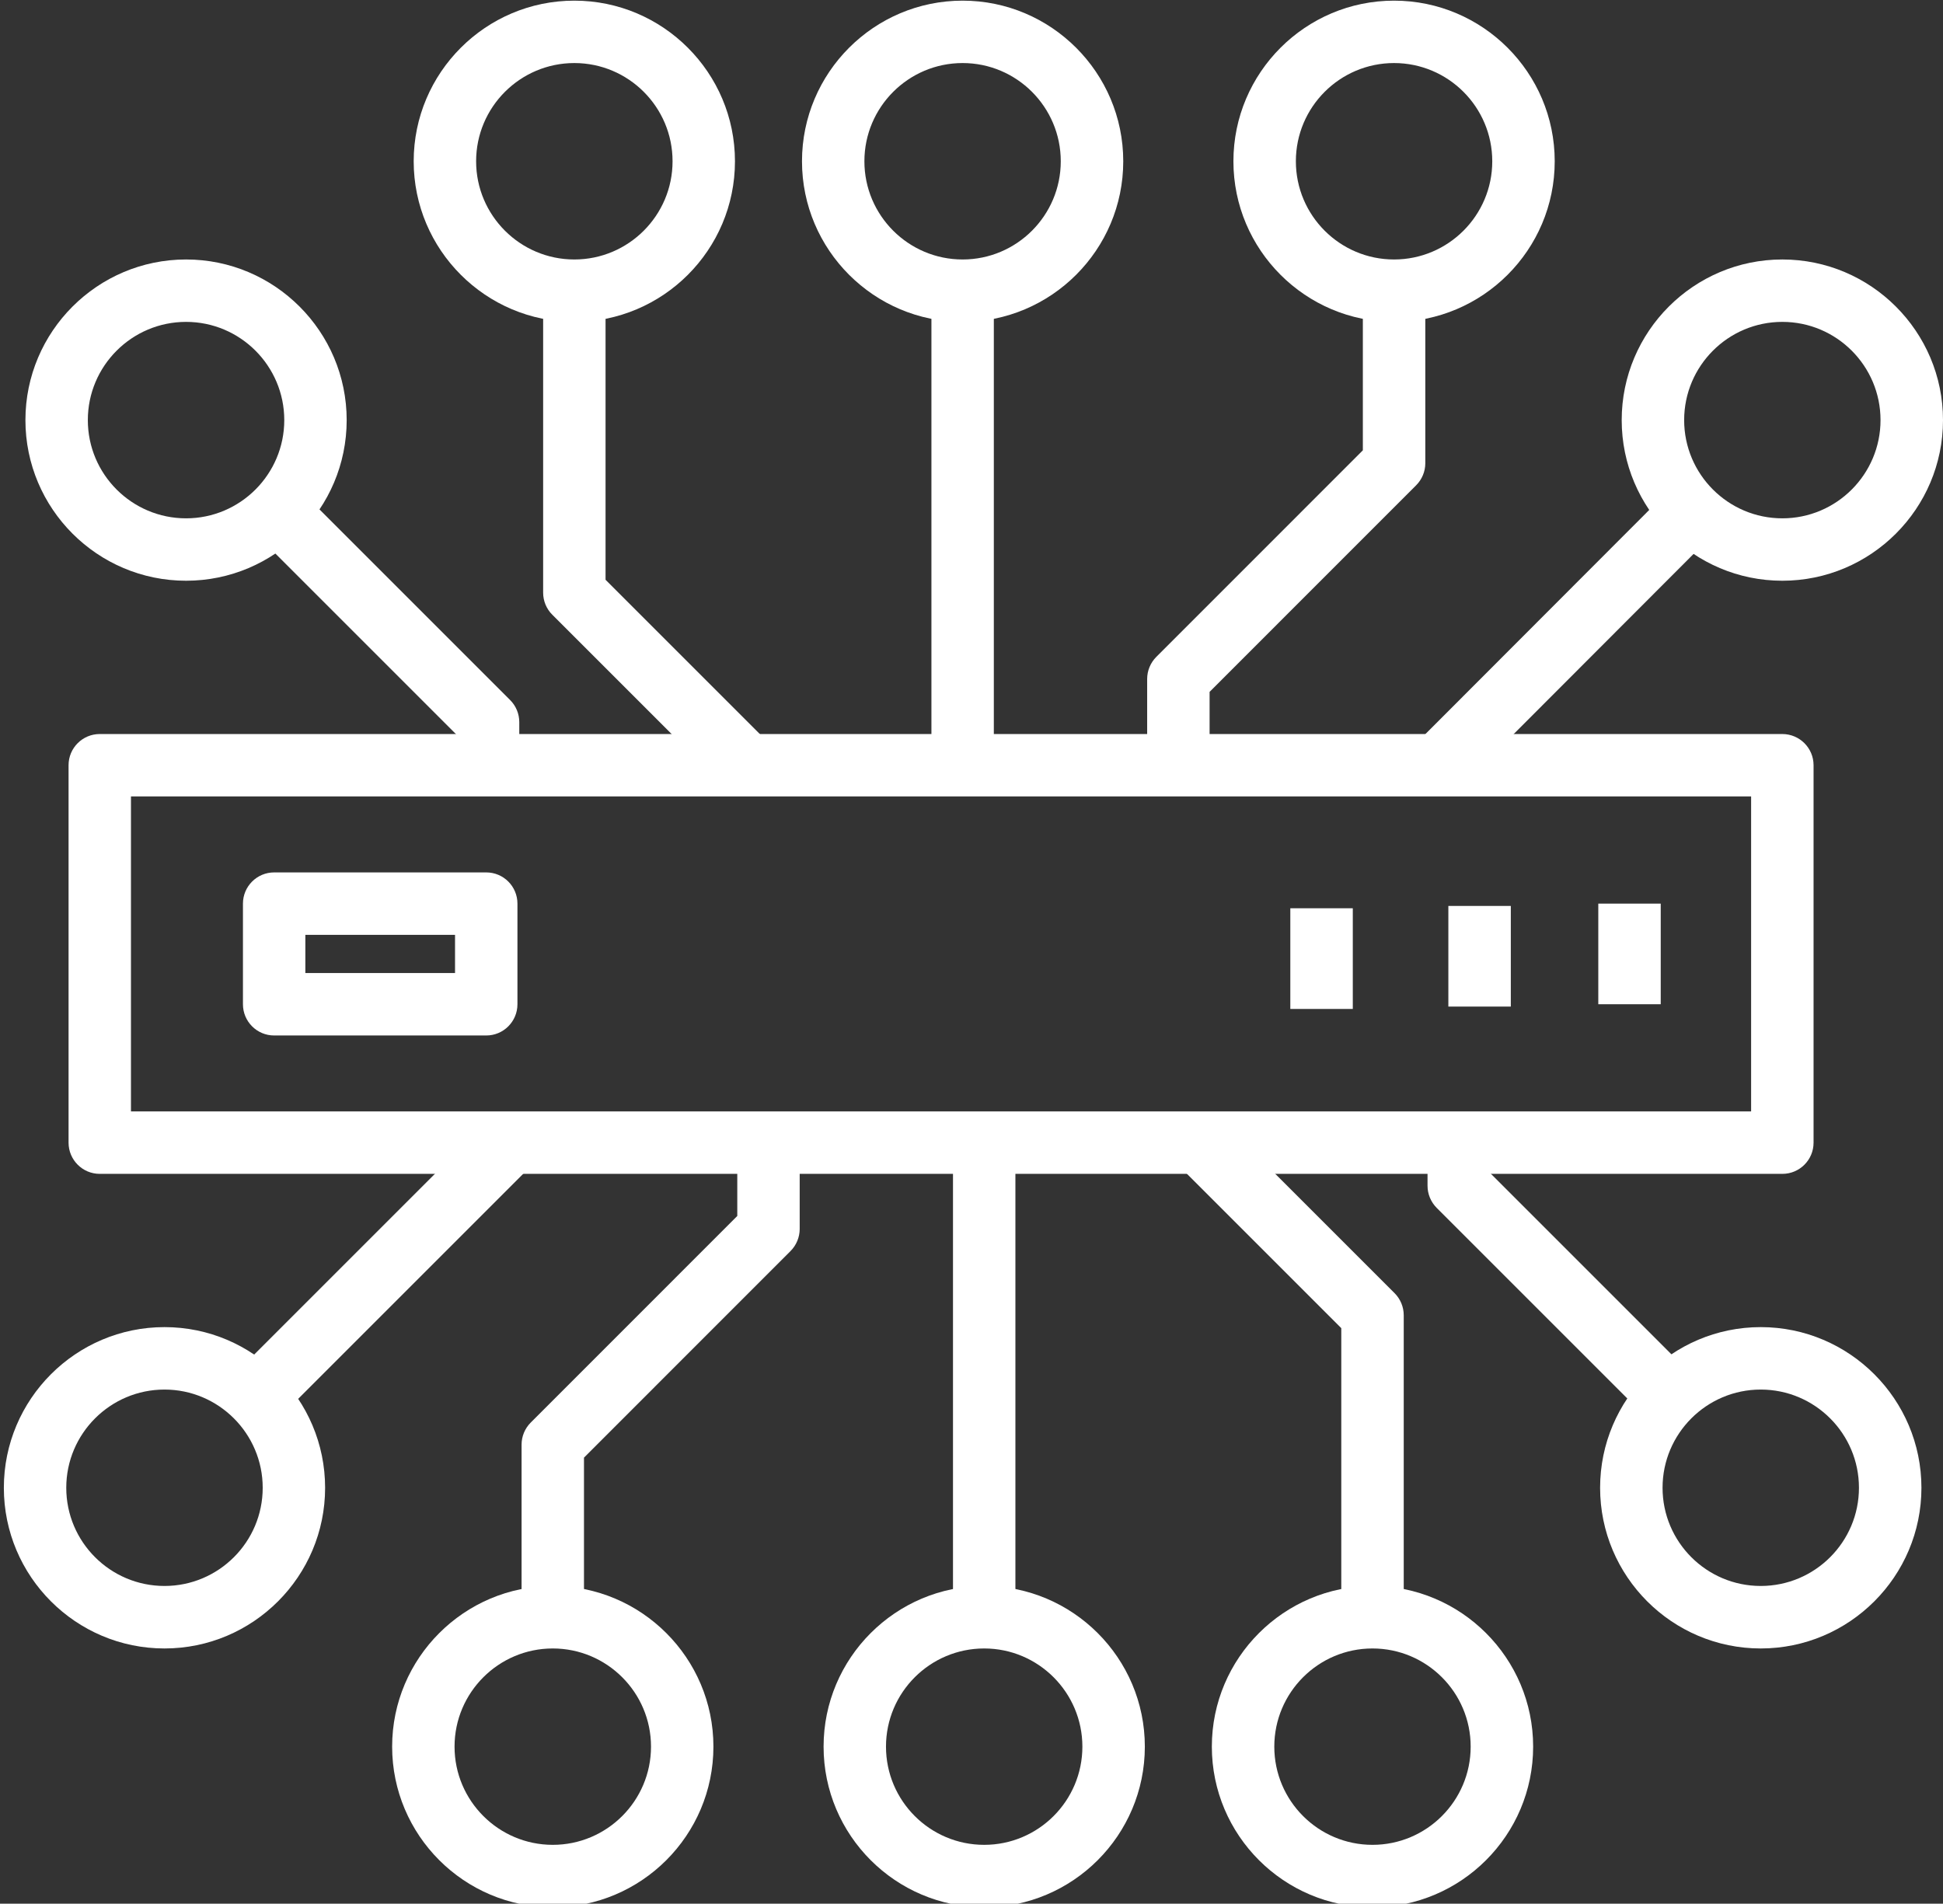
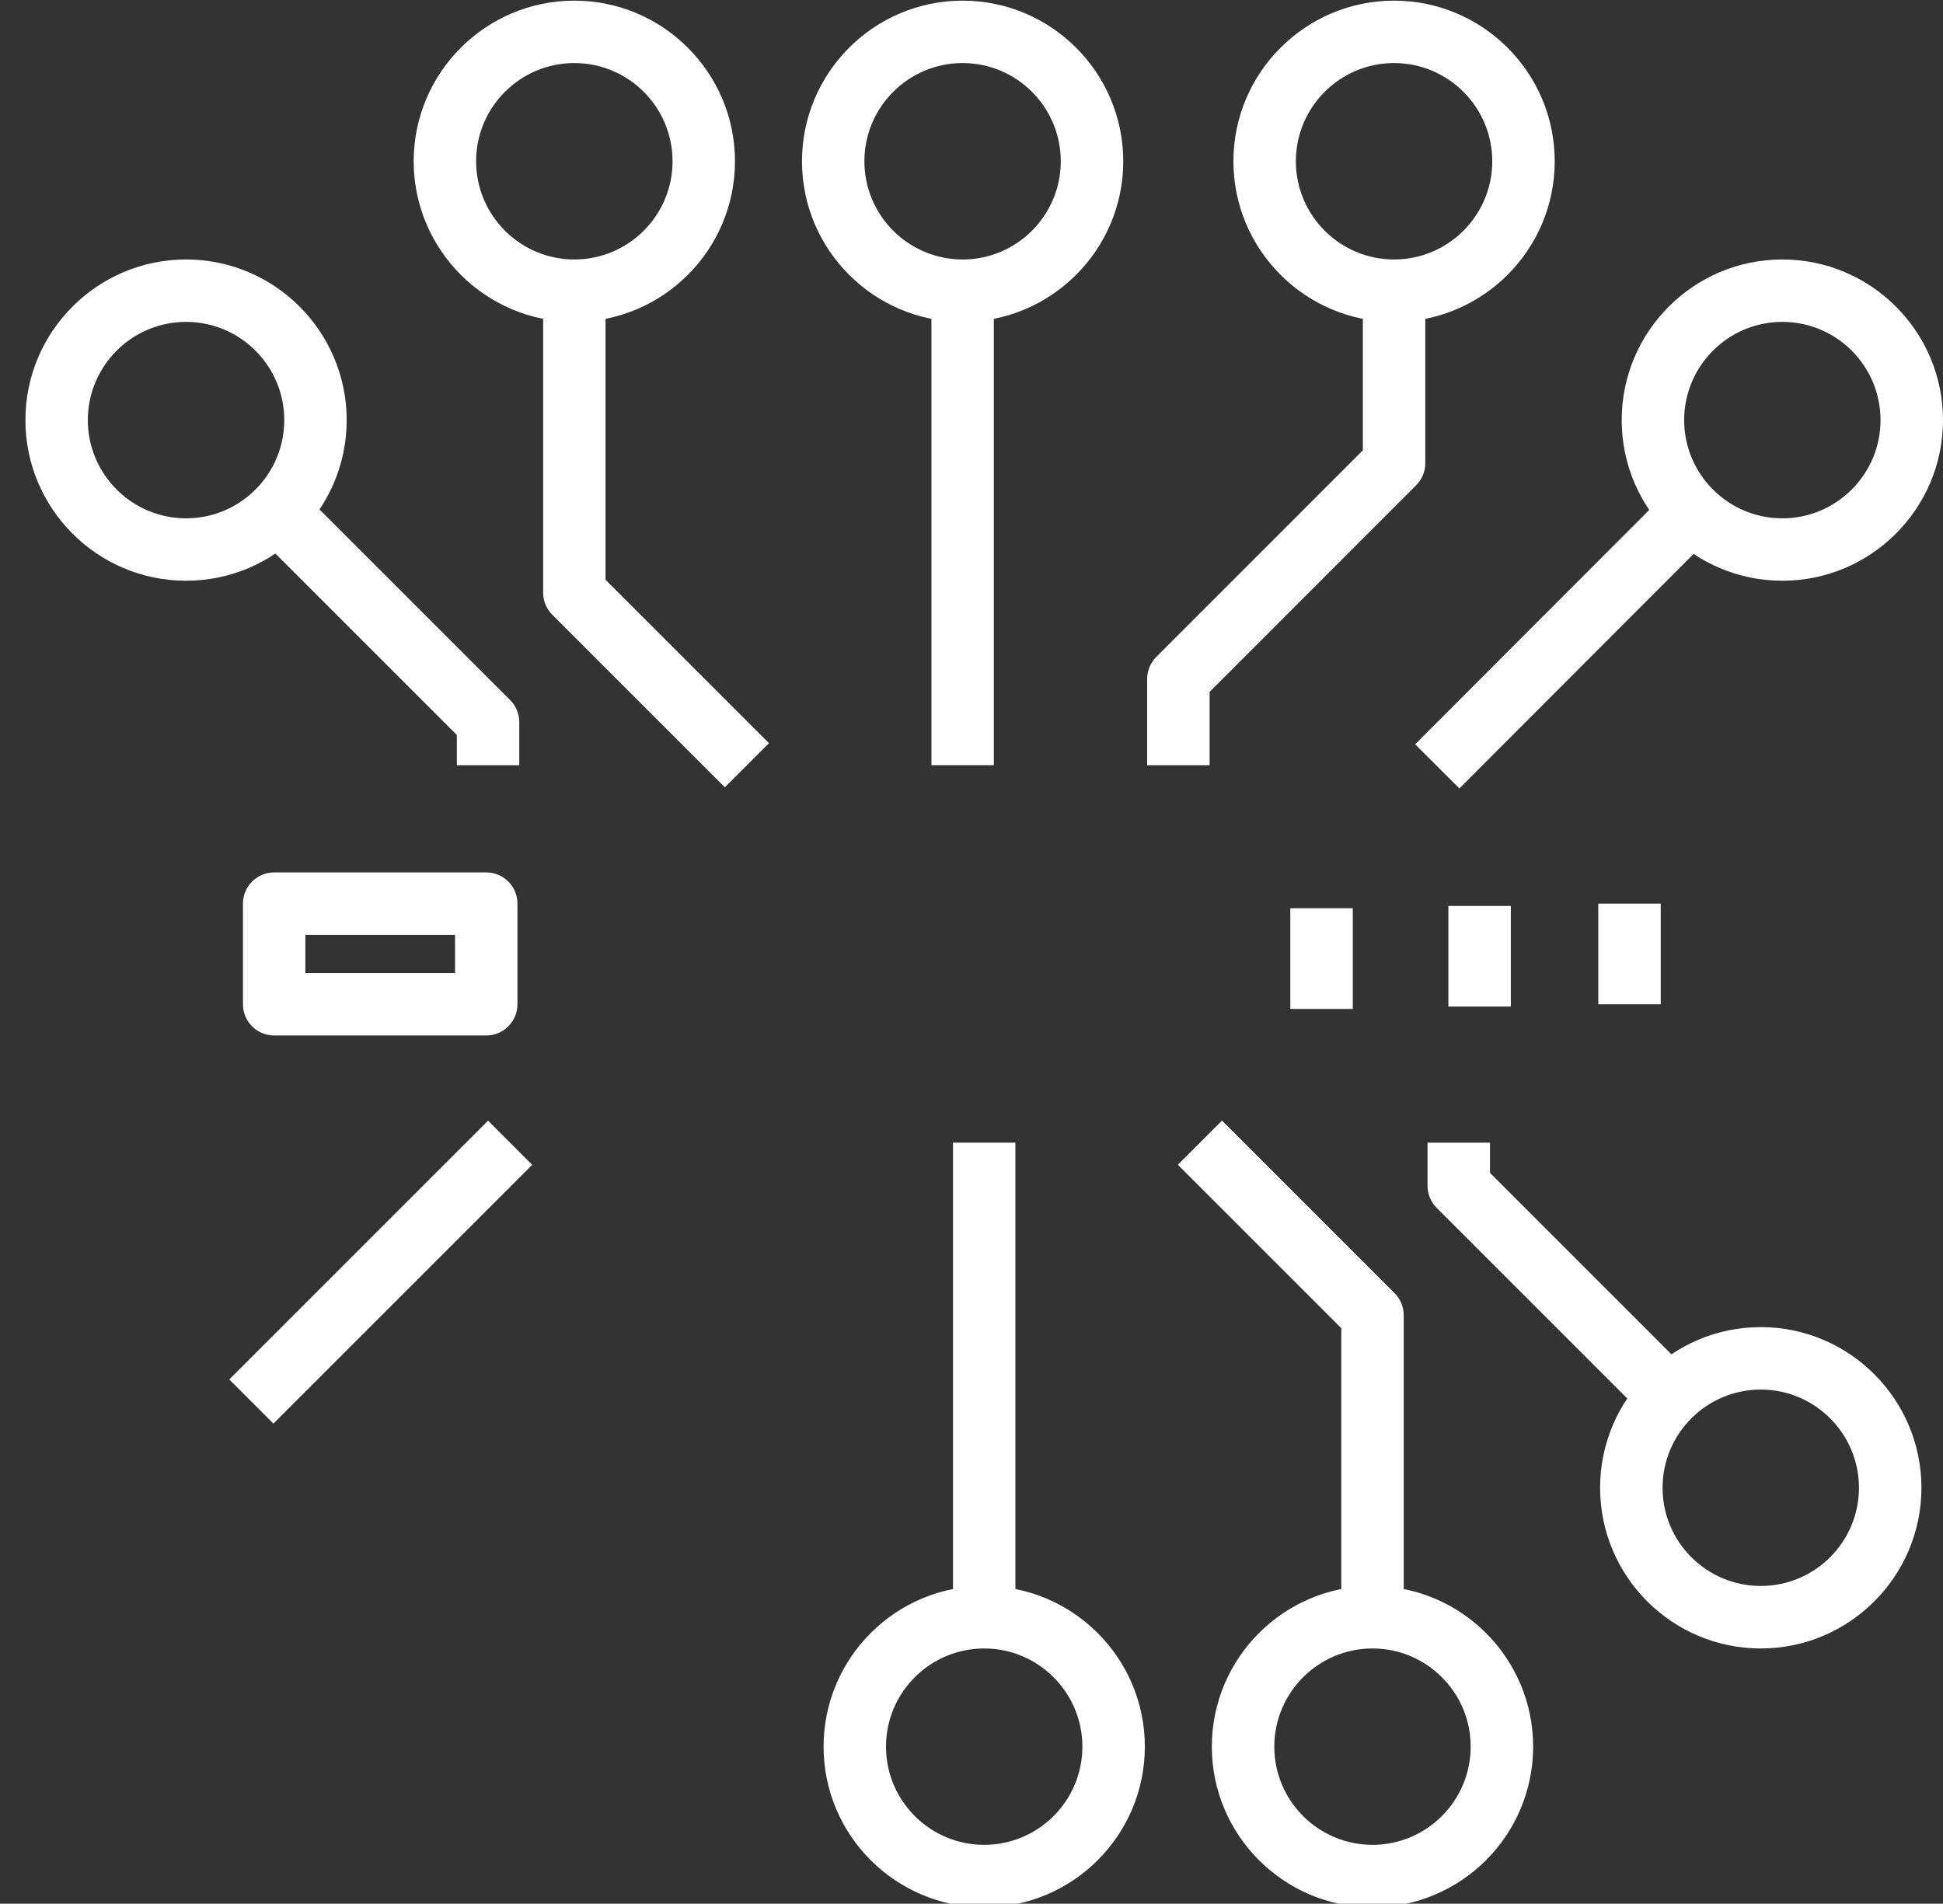
<svg xmlns="http://www.w3.org/2000/svg" version="1.1" id="Layer_1" x="0px" y="0px" width="83.688px" height="82px" viewBox="0 0 83.688 82" enable-background="new 0 0 83.688 82" xml:space="preserve">
  <rect x="0" y="0" width="83.688" height="82" fill="#333333" stroke="none" />
  <g>
    <path fill="#fff" d="M22.365,32.961h-2.688V31.66l-8.897-8.897l1.901-1.9l9.291,9.291c0.252,0.251,0.394,0.594,0.394,0.95   V32.961z" />
    <rect x="66.132" y="19.503" transform="matrix(0.708 0.707 -0.707 0.708 39.069 -39.666)" fill="#fff" width="2.689" height="15.768" />
    <path fill="#fff" d="M31.221,33.912l-7.433-7.433c-0.252-0.251-0.394-0.593-0.394-0.95V12.521h2.688v12.452l7.039,7.039   L31.221,33.912z" />
    <path fill="#fff" d="M52.099,32.961h-2.689v-3.716c0-0.356,0.143-0.698,0.394-0.95l8.896-8.898v-6.876h2.69v7.433   c0,0.356-0.144,0.699-0.395,0.95l-8.896,8.898V32.961z" />
    <path fill="#fff" d="M8.014,25.015c-3.816,0-6.919-3.104-6.919-6.919c0-3.815,3.103-6.919,6.919-6.919   c3.814,0,6.918,3.104,6.918,6.919C14.932,21.911,11.829,25.015,8.014,25.015z M8.014,13.865c-2.333,0-4.231,1.897-4.231,4.231   c0,2.333,1.897,4.231,4.231,4.231c2.333,0,4.23-1.899,4.23-4.231C12.244,15.762,10.347,13.865,8.014,13.865z" />
    <path fill="#fff" d="M24.738,13.865c-3.815,0-6.92-3.103-6.92-6.918c0-3.815,3.105-6.919,6.92-6.919   c3.815,0,6.918,3.104,6.918,6.919C31.657,10.762,28.554,13.865,24.738,13.865z M24.738,2.716c-2.333,0-4.231,1.897-4.231,4.231   c0,2.333,1.898,4.23,4.231,4.23s4.23-1.897,4.23-4.23C28.969,4.613,27.071,2.716,24.738,2.716z" />
    <path fill="#fff" d="M41.461,13.865c-3.815,0-6.918-3.103-6.918-6.918c0-3.815,3.103-6.919,6.918-6.919   c3.814,0,6.919,3.104,6.919,6.919C48.381,10.762,45.275,13.865,41.461,13.865z M41.461,2.716c-2.333,0-4.23,1.897-4.23,4.231   c0,2.333,1.897,4.23,4.23,4.23s4.228-1.897,4.228-4.23C45.689,4.613,43.794,2.716,41.461,2.716z" />
    <path fill="#fff" d="M60.044,13.865c-3.815,0-6.919-3.103-6.919-6.918c0-3.815,3.104-6.919,6.919-6.919   c3.816,0,6.92,3.104,6.92,6.919C66.964,10.762,63.86,13.865,60.044,13.865z M60.044,2.716c-2.333,0-4.229,1.897-4.229,4.231   c0,2.333,1.896,4.23,4.229,4.23c2.334,0,4.23-1.897,4.23-4.23C64.274,4.613,62.378,2.716,60.044,2.716z" />
    <path fill="#fff" d="M76.768,25.015c-3.815,0-6.919-3.104-6.919-6.919c0-3.815,3.104-6.919,6.919-6.919   c3.816,0,6.92,3.104,6.92,6.919C83.688,21.911,80.584,25.015,76.768,25.015z M76.768,13.865c-2.333,0-4.229,1.897-4.229,4.231   c0,2.333,1.896,4.231,4.229,4.231c2.334,0,4.229-1.899,4.229-4.231C80.997,15.762,79.102,13.865,76.768,13.865z" />
    <rect x="40.118" y="12.521" fill="#fff" width="2.688" height="20.44" />
  </g>
  <g>
    <path fill="#fff" d="M71.171,61.32l-9.291-9.291c-0.25-0.253-0.394-0.594-0.394-0.951V49.22h2.69v1.301l8.896,8.897   L71.171,61.32z" />
    <rect x="15.031" y="46.911" transform="matrix(0.707 0.707 -0.707 0.707 43.561 4.48)" fill="#fff" width="2.689" height="15.767" />
    <path fill="#fff" d="M60.46,69.661h-2.689V57.21l-7.039-7.039l1.902-1.902l7.433,7.433c0.251,0.252,0.394,0.594,0.394,0.951   V69.661z" />
-     <path fill="#fff" d="M25.153,69.661h-2.688v-7.433c0-0.354,0.141-0.698,0.394-0.951l8.897-8.899V49.22h2.688v3.717   c0,0.355-0.142,0.698-0.394,0.951l-8.897,8.899V69.661z" />
    <path fill="#fff" d="M75.838,71.007c-3.814,0-6.919-3.104-6.919-6.92s3.104-6.922,6.919-6.922c3.816,0,6.921,3.106,6.921,6.922   S79.654,71.007,75.838,71.007z M75.838,59.855c-2.332,0-4.229,1.898-4.229,4.231c0,2.334,1.896,4.229,4.229,4.229   c2.334,0,4.23-1.896,4.23-4.229C80.068,61.754,78.172,59.855,75.838,59.855z" />
    <path fill="#fff" d="M59.115,82.155c-3.815,0-6.919-3.104-6.919-6.92c0-3.814,3.104-6.919,6.919-6.919s6.92,3.104,6.92,6.919   C66.035,79.052,62.931,82.155,59.115,82.155z M59.115,71.007c-2.333,0-4.229,1.896-4.229,4.229c0,2.334,1.896,4.23,4.229,4.23   s4.229-1.896,4.229-4.23C63.345,72.903,61.448,71.007,59.115,71.007z" />
    <path fill="#fff" d="M42.391,82.155c-3.815,0-6.918-3.104-6.918-6.92c0-3.814,3.103-6.919,6.918-6.919   c3.814,0,6.919,3.104,6.919,6.919C49.31,79.052,46.205,82.155,42.391,82.155z M42.391,71.007c-2.333,0-4.23,1.896-4.23,4.229   c0,2.334,1.897,4.23,4.23,4.23c2.332,0,4.229-1.896,4.229-4.23C46.619,72.903,44.723,71.007,42.391,71.007z" />
-     <path fill="#fff" d="M23.809,82.155c-3.815,0-6.919-3.104-6.919-6.92c0-3.814,3.104-6.919,6.919-6.919   c3.815,0,6.919,3.104,6.919,6.919C30.728,79.052,27.625,82.155,23.809,82.155z M23.809,71.007c-2.333,0-4.231,1.896-4.231,4.229   c0,2.334,1.899,4.23,4.231,4.23c2.333,0,4.231-1.896,4.231-4.23C28.04,72.903,26.142,71.007,23.809,71.007z" />
-     <path fill="#fff" d="M7.085,71.007c-3.815,0-6.919-3.104-6.919-6.92s3.104-6.922,6.919-6.922c3.815,0,6.918,3.106,6.918,6.922   S10.9,71.007,7.085,71.007z M7.085,59.855c-2.333,0-4.231,1.898-4.231,4.231c0,2.334,1.897,4.229,4.231,4.229   c2.333,0,4.23-1.896,4.23-4.229C11.315,61.754,9.417,59.855,7.085,59.855z" />
    <rect x="41.047" y="49.22" fill="#fff" width="2.688" height="20.441" />
  </g>
-   <path fill="#fff" d="M76.768,50.564H4.297c-0.742,0-1.344-0.602-1.344-1.345V32.961c0-0.742,0.602-1.343,1.344-1.343h72.47  c0.743,0,1.346,0.602,1.346,1.343V49.22C78.113,49.963,77.511,50.564,76.768,50.564z M5.641,47.874h69.782V34.306H5.641V47.874z" />
  <path fill="#fff" d="M20.943,44.603h-9.135c-0.742,0-1.344-0.602-1.344-1.345v-4.334c0-0.743,0.602-1.345,1.344-1.345h9.135  c0.743,0,1.344,0.602,1.344,1.345v4.334C22.287,44.001,21.686,44.603,20.943,44.603z M13.152,41.914h6.447v-1.646h-6.447V41.914z" />
  <rect x="68.841" y="38.923" fill="#fff" width="2.689" height="4.334" />
  <rect x="62.383" y="39.023" fill="#fff" width="2.69" height="4.335" />
  <rect x="55.576" y="39.123" fill="#fff" width="2.691" height="4.337" />
</svg>